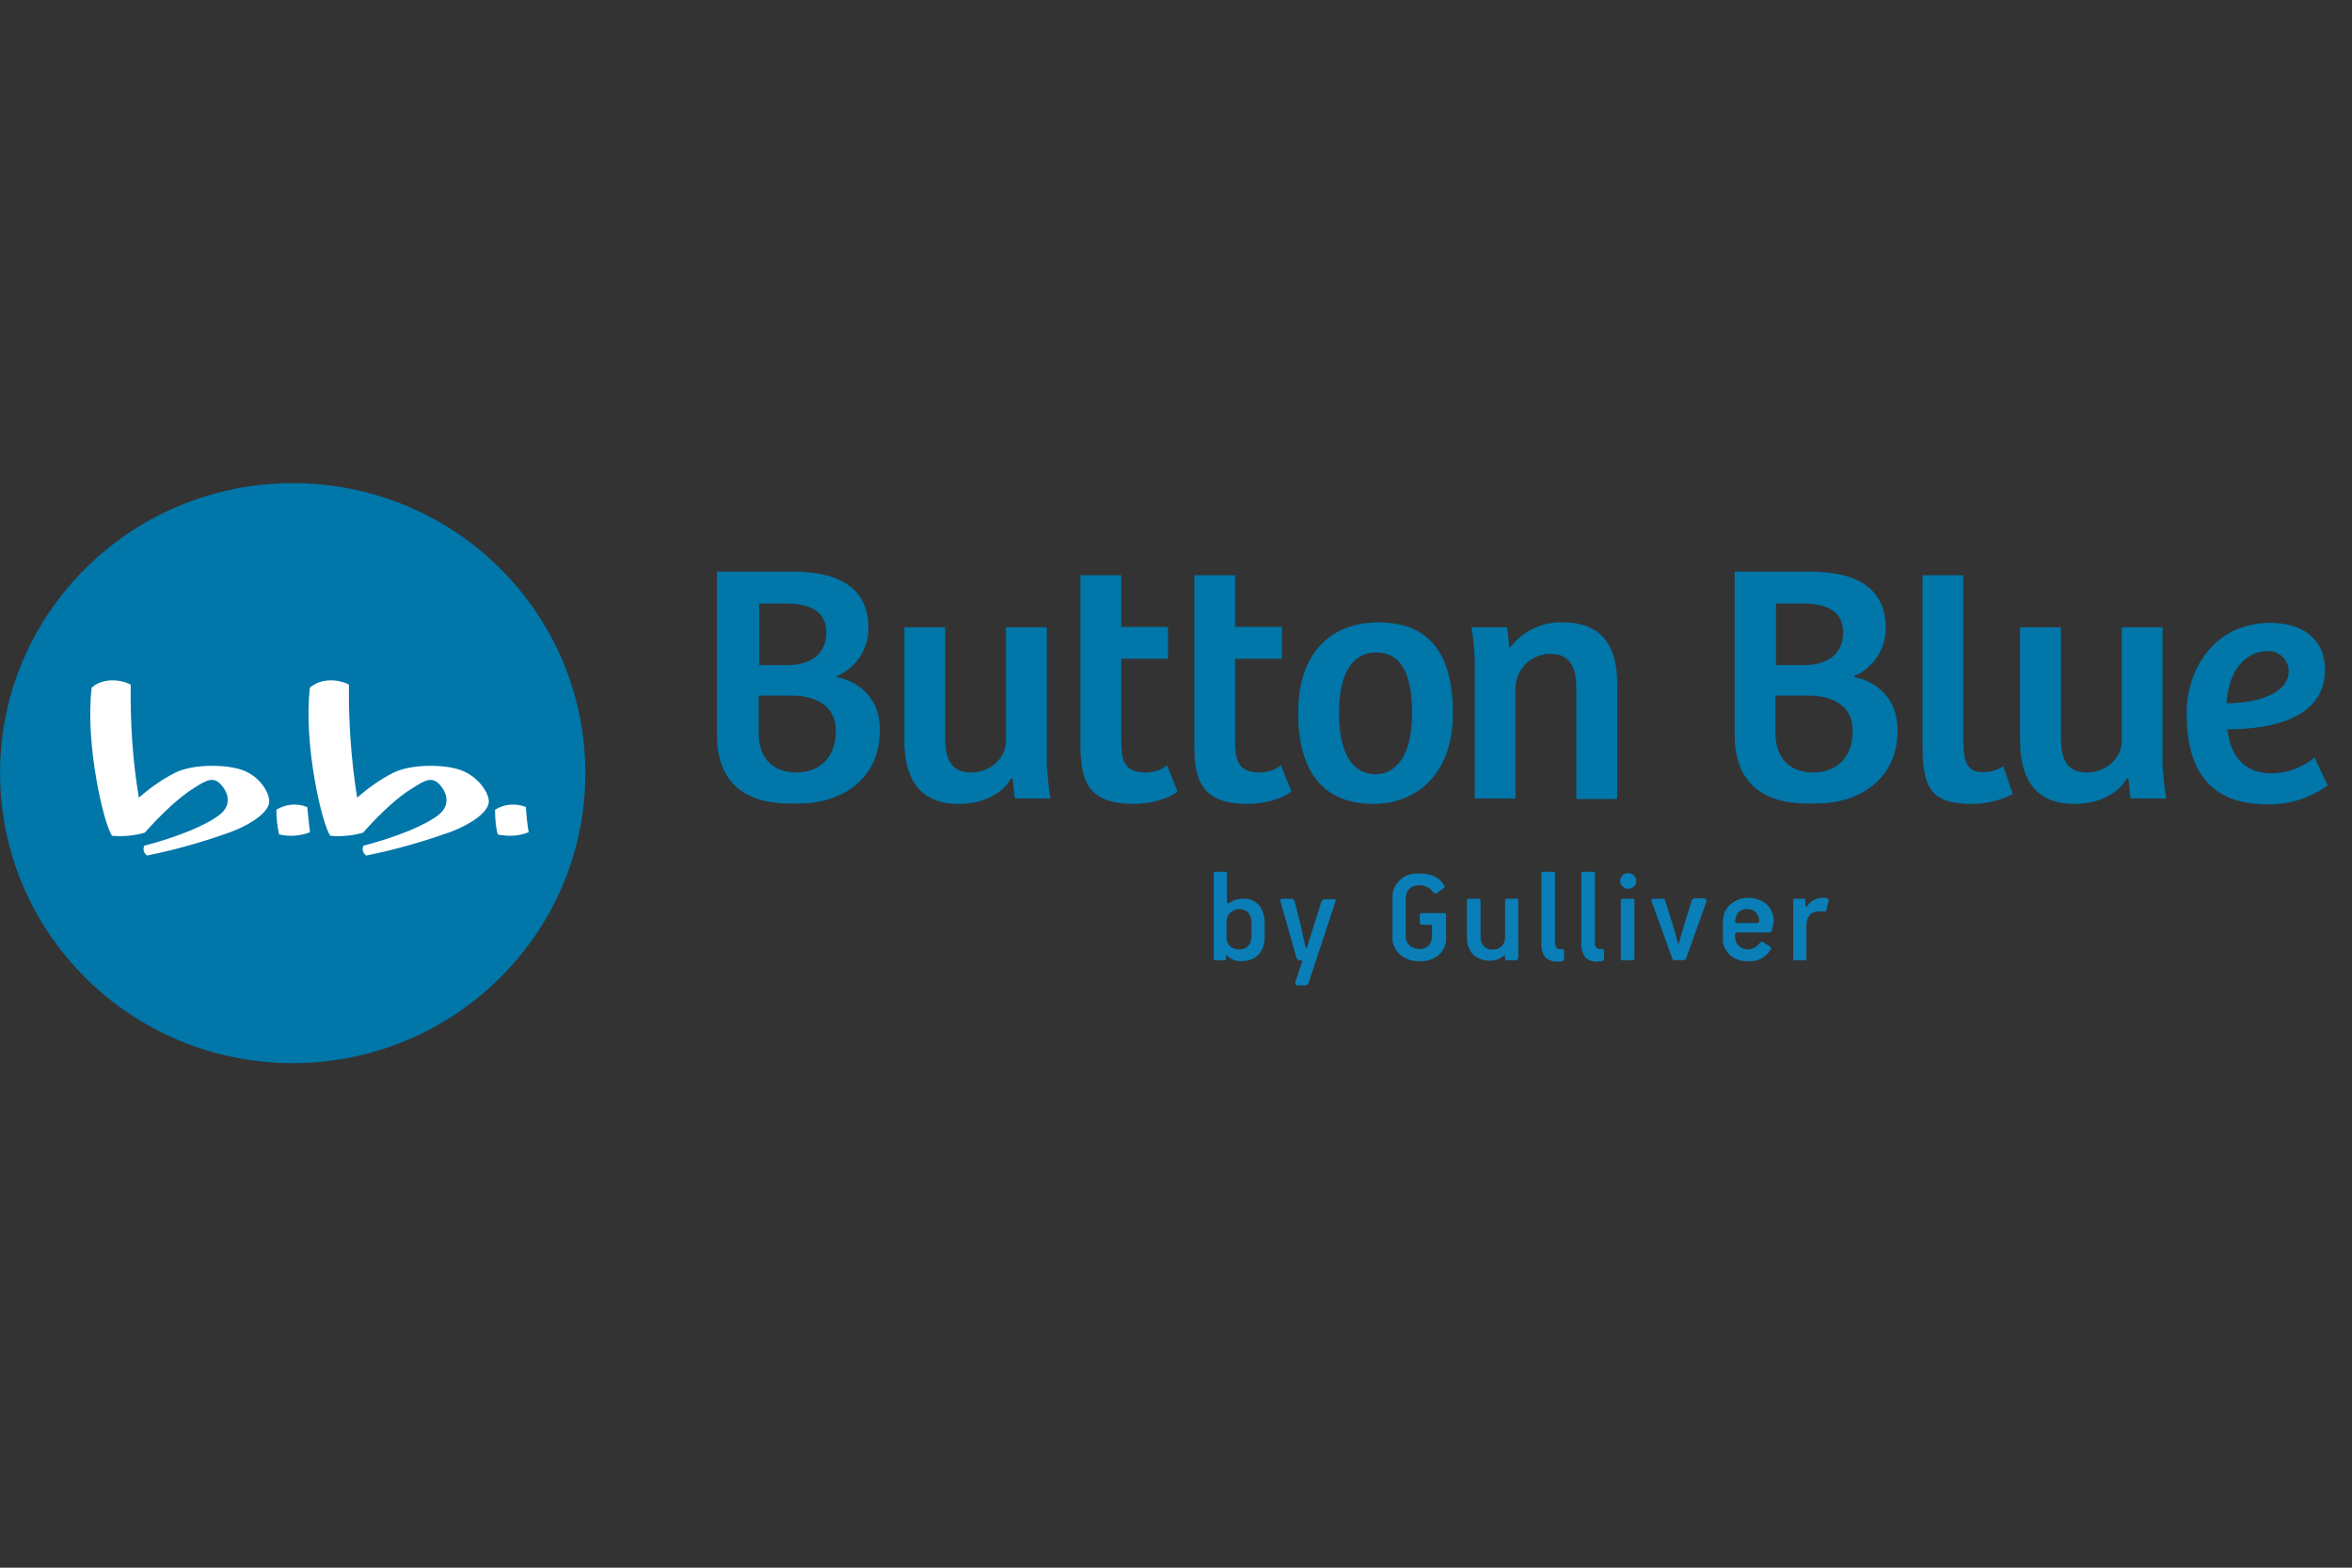
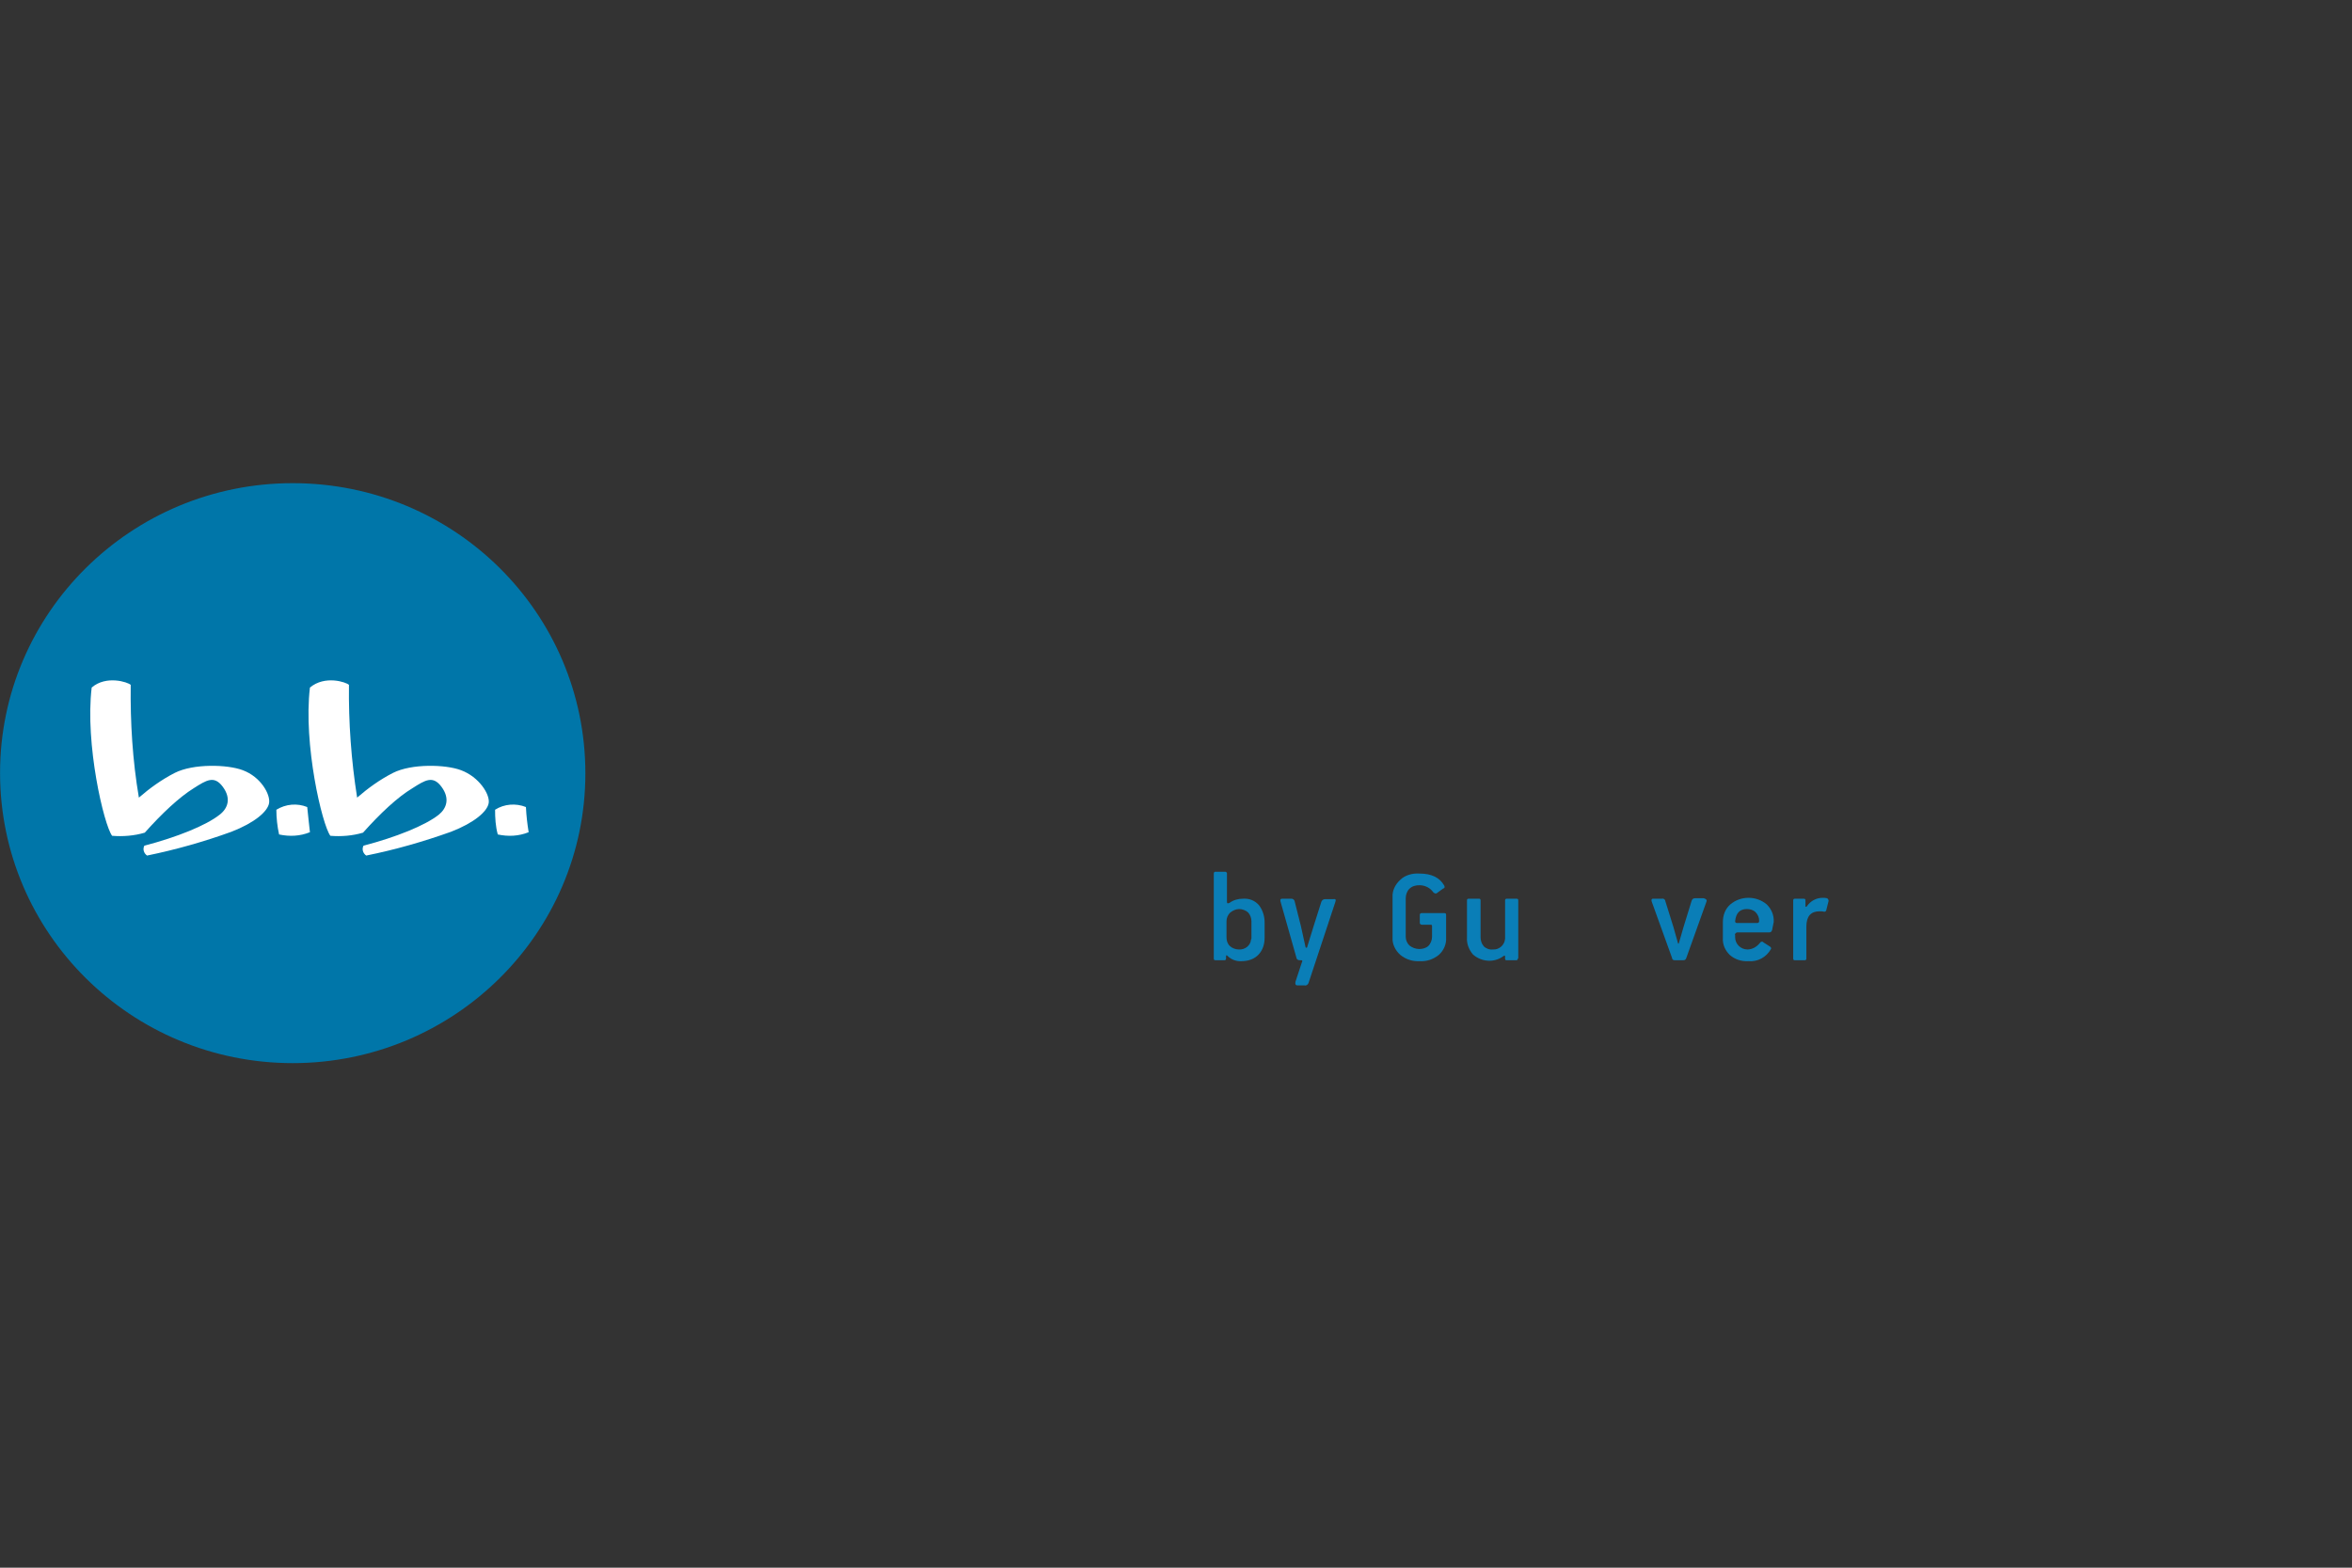
<svg xmlns="http://www.w3.org/2000/svg" width="120" height="80" viewBox="0 0 120 80" fill="none">
  <rect x="0" y="0" width="120" height="80" fill="#333333" stroke="none" />
  <path d="M29.866 39.465C29.866 47.627 23.175 54.252 14.934 54.252C6.693 54.252 0.003 47.627 0.003 39.442C0.003 31.281 6.693 24.656 14.934 24.656C23.199 24.656 29.866 31.281 29.866 39.465Z" fill="#0076A9" />
  <path d="M23.522 39.304C22.735 39.006 20.999 38.961 20.05 39.442C19.378 39.786 18.776 40.221 18.221 40.703C17.92 38.8 17.781 36.874 17.804 34.949C17.665 34.811 16.577 34.444 15.813 35.086C15.466 37.975 16.438 42.101 16.855 42.651C17.411 42.697 17.989 42.651 18.522 42.491C19.402 41.505 20.281 40.68 21.045 40.221C21.693 39.809 22.087 39.556 22.527 40.153C22.967 40.749 22.782 41.253 22.388 41.574C21.693 42.124 20.212 42.72 18.545 43.156C18.452 43.339 18.522 43.545 18.684 43.66C20.166 43.362 21.601 42.949 23.013 42.445C24.194 41.987 24.865 41.413 24.934 40.978C25.004 40.542 24.448 39.648 23.522 39.304ZM26.833 41.184C26.323 40.978 25.721 41.024 25.259 41.322C25.259 41.734 25.282 42.17 25.397 42.583C25.93 42.697 26.462 42.674 26.972 42.468C26.902 42.032 26.856 41.643 26.833 41.184ZM14.1 41.322C14.1 41.734 14.147 42.17 14.239 42.583C14.772 42.697 15.304 42.674 15.813 42.468C15.767 42.032 15.721 41.666 15.675 41.184C15.165 40.978 14.586 41.024 14.1 41.322ZM12.387 39.304C11.6 39.006 9.864 38.961 8.915 39.442C8.243 39.786 7.641 40.221 7.086 40.703C6.762 38.8 6.646 36.874 6.669 34.949C6.53 34.811 5.419 34.444 4.678 35.086C4.331 37.975 5.303 42.101 5.72 42.651C6.276 42.697 6.854 42.651 7.387 42.491C8.267 41.505 9.146 40.68 9.887 40.221C10.535 39.809 10.929 39.556 11.369 40.153C11.808 40.749 11.623 41.253 11.207 41.574C10.512 42.124 9.03 42.72 7.364 43.156C7.271 43.339 7.341 43.545 7.503 43.66C8.961 43.362 10.419 42.949 11.808 42.445C12.989 41.987 13.66 41.413 13.73 40.978C13.799 40.542 13.313 39.648 12.387 39.304Z" fill="white" />
-   <path d="M92.532 39.419C91.259 39.419 90.588 38.64 90.588 37.425V35.499H92.347C92.926 35.499 94.523 35.682 94.523 37.287C94.523 38.892 93.458 39.419 92.532 39.419ZM90.588 30.799H91.884C92.694 30.799 94.037 30.891 94.037 32.289C94.037 33.573 92.949 33.94 92.092 33.94H90.611V30.799H90.588ZM94.616 34.559V34.49C95.588 34.078 96.213 33.115 96.213 32.06C96.213 29.905 94.569 29.172 92.347 29.172H88.504V37.516C88.504 39.671 89.662 41.001 92.185 41.001H92.741C94.731 41.001 96.815 39.855 96.815 37.287C96.815 35.292 95.31 34.674 94.616 34.559ZM40.654 39.419C39.38 39.419 38.709 38.64 38.709 37.425V35.499H40.468C41.047 35.499 42.644 35.682 42.644 37.287C42.644 38.892 41.556 39.419 40.654 39.419ZM38.709 30.799H40.005C40.816 30.799 42.158 30.891 42.158 32.289C42.158 33.573 41.07 33.94 40.214 33.94H38.732V30.799H38.709ZM42.714 34.559V34.49C43.686 34.078 44.311 33.115 44.311 32.06C44.311 29.905 42.667 29.172 40.445 29.172H36.579V37.516C36.579 39.671 37.737 41.001 40.26 41.001H40.816C42.806 41.001 44.89 39.855 44.89 37.287C44.913 35.292 43.385 34.674 42.714 34.559ZM115.705 33.229C116.284 33.206 116.747 33.665 116.77 34.215C116.77 34.238 116.77 34.238 116.77 34.261C116.77 35.316 115.312 35.889 113.599 35.889C113.737 33.894 114.802 33.229 115.705 33.229ZM118.09 38.663C117.465 39.167 116.677 39.465 115.867 39.465C115.057 39.465 113.853 39.121 113.645 37.218C115.844 37.218 118.622 36.691 118.622 34.169C118.622 32.519 117.349 31.785 115.844 31.785C112.974 31.785 111.561 34.146 111.561 36.416C111.561 40.244 113.668 41.047 115.682 41.047C116.793 41.07 117.858 40.726 118.761 40.084L118.09 38.663ZM70.169 39.511C69.382 39.511 68.317 38.961 68.317 36.393C68.317 34.009 69.243 33.298 70.193 33.298C70.98 33.298 72.045 33.642 72.045 36.393C72.045 38.685 71.142 39.511 70.169 39.511ZM70.285 31.762C68.41 31.762 66.234 32.817 66.234 36.393C66.234 40.313 68.41 41.024 70.077 41.024C72.16 41.024 74.128 39.625 74.128 36.393C74.128 32.335 71.952 31.762 70.285 31.762ZM101.098 39.396C100.218 39.396 100.172 38.594 100.172 37.631V29.355H98.088V38.044C98.088 40.221 98.528 41.024 100.588 41.024C101.329 41.024 102.047 40.863 102.695 40.519L102.209 39.098C101.908 39.304 101.514 39.419 101.098 39.396ZM64.243 39.419C63.039 39.419 63.016 38.617 63.016 37.631V33.619H65.401V31.991H63.016V29.355H60.933V38.044C60.933 39.969 61.419 41.024 63.664 41.024C64.567 41.024 65.516 40.726 65.887 40.382L65.354 39.052C65.053 39.304 64.66 39.419 64.243 39.419ZM58.432 39.419C57.229 39.419 57.206 38.617 57.206 37.631V33.619H59.59V31.991H57.206V29.355H55.122V38.044C55.122 39.969 55.608 41.024 57.854 41.024C58.757 41.024 59.706 40.726 60.076 40.382L59.544 39.052C59.243 39.304 58.849 39.419 58.432 39.419ZM79.754 31.762C78.712 31.716 77.693 32.198 77.068 33.023H76.999C76.975 32.679 76.952 32.335 76.883 32.014H75.077C75.17 32.565 75.216 33.092 75.239 33.642V40.749H77.323V35.04C77.369 34.1 78.179 33.344 79.129 33.367C80.309 33.367 80.425 34.444 80.425 35.132V40.772H82.508V34.834C82.508 33.275 81.953 31.762 79.754 31.762ZM110.334 32.014H108.251V37.837C108.251 38.502 107.649 39.419 106.445 39.419C105.241 39.419 105.149 38.342 105.149 37.654V32.014H103.065V37.814C103.065 39.35 103.575 41.024 105.82 41.024C107.881 41.024 108.506 39.74 108.506 39.74H108.598C108.621 40.084 108.645 40.428 108.714 40.749H110.52C110.427 40.198 110.381 39.671 110.334 39.121V32.014ZM53.409 32.014H51.325V37.837C51.325 38.502 50.724 39.419 49.52 39.419C48.316 39.419 48.224 38.342 48.224 37.654V32.014H46.14V37.814C46.14 39.35 46.649 41.024 48.895 41.024C50.955 41.024 51.58 39.74 51.58 39.74H51.673C51.696 40.084 51.719 40.428 51.788 40.749H53.594C53.502 40.198 53.455 39.671 53.409 39.121V32.014Z" fill="#0076A9" />
  <path d="M64.521 47.856C64.521 48.177 64.429 48.475 64.22 48.704C64.012 48.934 63.688 49.048 63.364 49.048C63.109 49.071 62.831 48.98 62.646 48.796C62.623 48.773 62.6 48.75 62.577 48.75C62.553 48.75 62.553 48.773 62.553 48.819V48.911C62.553 48.956 62.53 49.002 62.484 49.002H62.021C61.952 49.002 61.928 48.98 61.928 48.911V44.578C61.928 44.532 61.952 44.486 61.998 44.486H62.021H62.507C62.553 44.486 62.577 44.509 62.6 44.555V44.578V46.022C62.6 46.114 62.646 46.114 62.739 46.068C62.924 45.931 63.179 45.862 63.41 45.862C63.734 45.839 64.035 45.953 64.243 46.206C64.429 46.458 64.521 46.756 64.521 47.077V47.856ZM63.85 47.856V47.031C63.85 46.87 63.804 46.71 63.688 46.572C63.572 46.458 63.387 46.389 63.225 46.389C63.063 46.389 62.901 46.458 62.762 46.572C62.646 46.687 62.577 46.847 62.577 47.008V47.833C62.577 47.994 62.623 48.154 62.739 48.269C62.855 48.383 63.04 48.452 63.202 48.452C63.526 48.475 63.804 48.246 63.827 47.948C63.85 47.925 63.85 47.879 63.85 47.856Z" fill="#0A7EB7" />
  <path d="M68.132 46.022L66.767 50.148C66.743 50.24 66.651 50.309 66.558 50.286H66.211C66.095 50.286 66.072 50.217 66.095 50.102L66.419 49.117C66.442 49.094 66.442 49.071 66.442 49.025C66.442 49.002 66.419 49.002 66.373 49.002H66.304C66.211 49.002 66.142 48.933 66.142 48.864L65.331 45.999C65.308 45.907 65.331 45.861 65.424 45.861H65.887C65.956 45.861 66.026 45.907 66.049 45.976L66.373 47.26L66.605 48.314C66.605 48.337 66.628 48.36 66.628 48.36C66.651 48.36 66.651 48.36 66.674 48.36C66.697 48.337 66.697 48.337 66.697 48.314L67.044 47.191L67.415 46.022C67.438 45.953 67.507 45.884 67.6 45.884H68.017C68.132 45.861 68.179 45.907 68.132 46.022Z" fill="#0A7EB7" />
  <path d="M72.415 44.578C73.04 44.578 73.457 44.784 73.688 45.196C73.712 45.242 73.712 45.311 73.665 45.334C73.665 45.334 73.665 45.334 73.642 45.334L73.295 45.586C73.249 45.609 73.179 45.586 73.133 45.54C72.971 45.311 72.716 45.173 72.415 45.173C72.23 45.173 72.045 45.219 71.906 45.357C71.79 45.471 71.721 45.655 71.721 45.838V47.81C71.721 47.97 71.79 48.131 71.906 48.245C72.045 48.36 72.23 48.429 72.415 48.429C72.577 48.429 72.762 48.383 72.878 48.268C72.994 48.154 73.063 47.97 73.063 47.81V47.26C73.063 47.214 73.04 47.191 73.017 47.191H72.554C72.485 47.191 72.438 47.145 72.438 47.099V46.687C72.438 46.618 72.485 46.595 72.554 46.595H73.665C73.758 46.595 73.781 46.618 73.781 46.687V47.833C73.804 48.177 73.665 48.498 73.411 48.727C73.133 48.956 72.785 49.071 72.438 49.048C72.068 49.071 71.721 48.956 71.443 48.727C71.188 48.498 71.026 48.177 71.049 47.833V45.792C71.026 45.449 71.188 45.128 71.443 44.898C71.674 44.669 72.045 44.554 72.415 44.578Z" fill="#0A7EB7" />
-   <path d="M77.439 48.91C77.439 48.979 77.416 49.002 77.346 49.002H76.86C76.814 49.002 76.79 48.979 76.79 48.91V48.819C76.79 48.75 76.767 48.75 76.698 48.796C76.235 49.14 75.587 49.094 75.147 48.704C74.939 48.452 74.823 48.154 74.846 47.833V45.953C74.846 45.884 74.869 45.861 74.939 45.861H75.448C75.517 45.861 75.54 45.884 75.54 45.953V47.833C75.54 47.993 75.587 48.154 75.703 48.291C75.818 48.406 76.003 48.475 76.165 48.452C76.49 48.475 76.767 48.223 76.79 47.902C76.79 47.879 76.79 47.856 76.79 47.833V45.953C76.79 45.907 76.814 45.861 76.86 45.861H76.883H77.369C77.439 45.861 77.462 45.884 77.462 45.953V48.91H77.439Z" fill="#0A7EB7" />
-   <path d="M78.642 44.555C78.642 44.509 78.665 44.486 78.712 44.486H79.267C79.314 44.486 79.337 44.509 79.337 44.555V48.062C79.337 48.154 79.36 48.269 79.406 48.361C79.476 48.406 79.545 48.452 79.638 48.429H79.73C79.777 48.429 79.8 48.475 79.8 48.544V48.934C79.8 48.98 79.777 49.048 79.707 49.048C79.638 49.071 79.545 49.071 79.476 49.071C79.244 49.094 78.99 49.002 78.828 48.842C78.689 48.613 78.619 48.361 78.642 48.108V44.555Z" fill="#0A7EB7" />
-   <path d="M80.679 44.555C80.679 44.509 80.702 44.486 80.749 44.486H81.304C81.35 44.486 81.374 44.509 81.374 44.555V48.062C81.35 48.154 81.374 48.269 81.443 48.361C81.513 48.406 81.582 48.452 81.674 48.429H81.767C81.813 48.429 81.837 48.475 81.837 48.544V48.934C81.837 48.98 81.79 49.048 81.744 49.048C81.674 49.048 81.582 49.071 81.513 49.071C81.281 49.094 81.026 49.002 80.864 48.842C80.725 48.613 80.656 48.361 80.679 48.108V44.555Z" fill="#0A7EB7" />
-   <path d="M83.481 44.967C83.481 45.082 83.434 45.173 83.365 45.242C83.296 45.311 83.18 45.357 83.087 45.357C82.972 45.357 82.879 45.311 82.786 45.242C82.624 45.105 82.624 44.853 82.763 44.692C82.763 44.692 82.763 44.669 82.786 44.669C82.856 44.6 82.972 44.555 83.064 44.555C83.18 44.555 83.272 44.6 83.365 44.669C83.434 44.761 83.481 44.853 83.481 44.967ZM83.388 48.91C83.388 48.956 83.365 49.002 83.296 49.002H82.786C82.717 49.002 82.694 48.979 82.694 48.91V45.953C82.694 45.884 82.717 45.861 82.786 45.861H83.296C83.342 45.861 83.388 45.884 83.388 45.93V45.953V48.91Z" fill="#0A7EB7" />
+   <path d="M77.439 48.91C77.439 48.979 77.416 49.002 77.346 49.002H76.86C76.814 49.002 76.79 48.979 76.79 48.91V48.819C76.79 48.75 76.767 48.75 76.698 48.796C76.235 49.14 75.587 49.094 75.147 48.704C74.939 48.452 74.823 48.154 74.846 47.833V45.953C74.846 45.884 74.869 45.861 74.939 45.861H75.448C75.517 45.861 75.54 45.884 75.54 45.953V47.833C75.54 47.993 75.587 48.154 75.703 48.291C75.818 48.406 76.003 48.475 76.165 48.452C76.49 48.475 76.767 48.223 76.79 47.902C76.79 47.879 76.79 47.856 76.79 47.833V45.953C76.79 45.907 76.814 45.861 76.86 45.861H76.883H77.369C77.439 45.861 77.462 45.884 77.462 45.953V48.91H77.439" fill="#0A7EB7" />
  <path d="M87.069 45.999L86.027 48.91C86.004 48.979 85.935 49.002 85.888 49.002H85.472C85.425 49.002 85.402 49.002 85.356 48.979C85.333 48.956 85.31 48.933 85.31 48.887L84.268 45.999C84.245 45.907 84.268 45.861 84.337 45.861H84.8C84.87 45.838 84.963 45.907 84.963 45.976L85.379 47.306L85.611 48.131C85.611 48.154 85.634 48.154 85.634 48.154C85.634 48.154 85.657 48.154 85.657 48.131L85.888 47.328L86.305 45.976C86.328 45.884 86.398 45.838 86.467 45.838H86.93C87.069 45.884 87.092 45.93 87.069 45.999Z" fill="#0A7EB7" />
  <path d="M90.425 47.398C90.425 47.444 90.402 47.489 90.379 47.535C90.356 47.558 90.31 47.581 90.263 47.581H88.643C88.597 47.581 88.573 47.604 88.55 47.627C88.527 47.65 88.504 47.673 88.527 47.719V47.833C88.527 47.994 88.597 48.154 88.712 48.269C88.828 48.383 88.99 48.452 89.152 48.452C89.407 48.452 89.638 48.315 89.8 48.108C89.823 48.062 89.893 48.039 89.939 48.062C89.939 48.062 89.962 48.062 89.962 48.085L90.287 48.292C90.356 48.337 90.379 48.383 90.356 48.429C90.124 48.842 89.685 49.094 89.198 49.048C88.851 49.071 88.504 48.956 88.249 48.727C88.018 48.498 87.879 48.2 87.902 47.856V47.054C87.902 46.71 88.018 46.389 88.272 46.16C88.805 45.701 89.615 45.701 90.148 46.16C90.379 46.389 90.518 46.71 90.495 47.054L90.425 47.398ZM89.754 46.985C89.754 46.825 89.685 46.664 89.569 46.549C89.453 46.435 89.291 46.389 89.129 46.389C88.759 46.389 88.573 46.595 88.527 47.008C88.527 47.031 88.527 47.054 88.55 47.077C88.573 47.1 88.597 47.1 88.62 47.1H89.661C89.731 47.1 89.754 47.054 89.754 46.985Z" fill="#0A7EB7" />
  <path d="M93.296 45.976L93.18 46.435C93.18 46.481 93.134 46.526 93.088 46.526H93.064C92.995 46.504 92.903 46.504 92.833 46.504C92.393 46.504 92.162 46.756 92.162 47.283V48.911C92.162 48.956 92.139 49.002 92.092 49.002H92.069H91.583C91.513 49.002 91.49 48.979 91.49 48.911V45.953C91.49 45.907 91.513 45.862 91.56 45.862H91.583H92.023C92.092 45.862 92.115 45.885 92.115 45.953V46.228C92.115 46.251 92.115 46.274 92.138 46.274C92.162 46.274 92.162 46.274 92.185 46.251C92.37 45.976 92.671 45.816 92.995 45.816C93.064 45.816 93.134 45.816 93.227 45.839C93.25 45.862 93.296 45.907 93.296 45.976Z" fill="#0A7EB7" />
</svg>